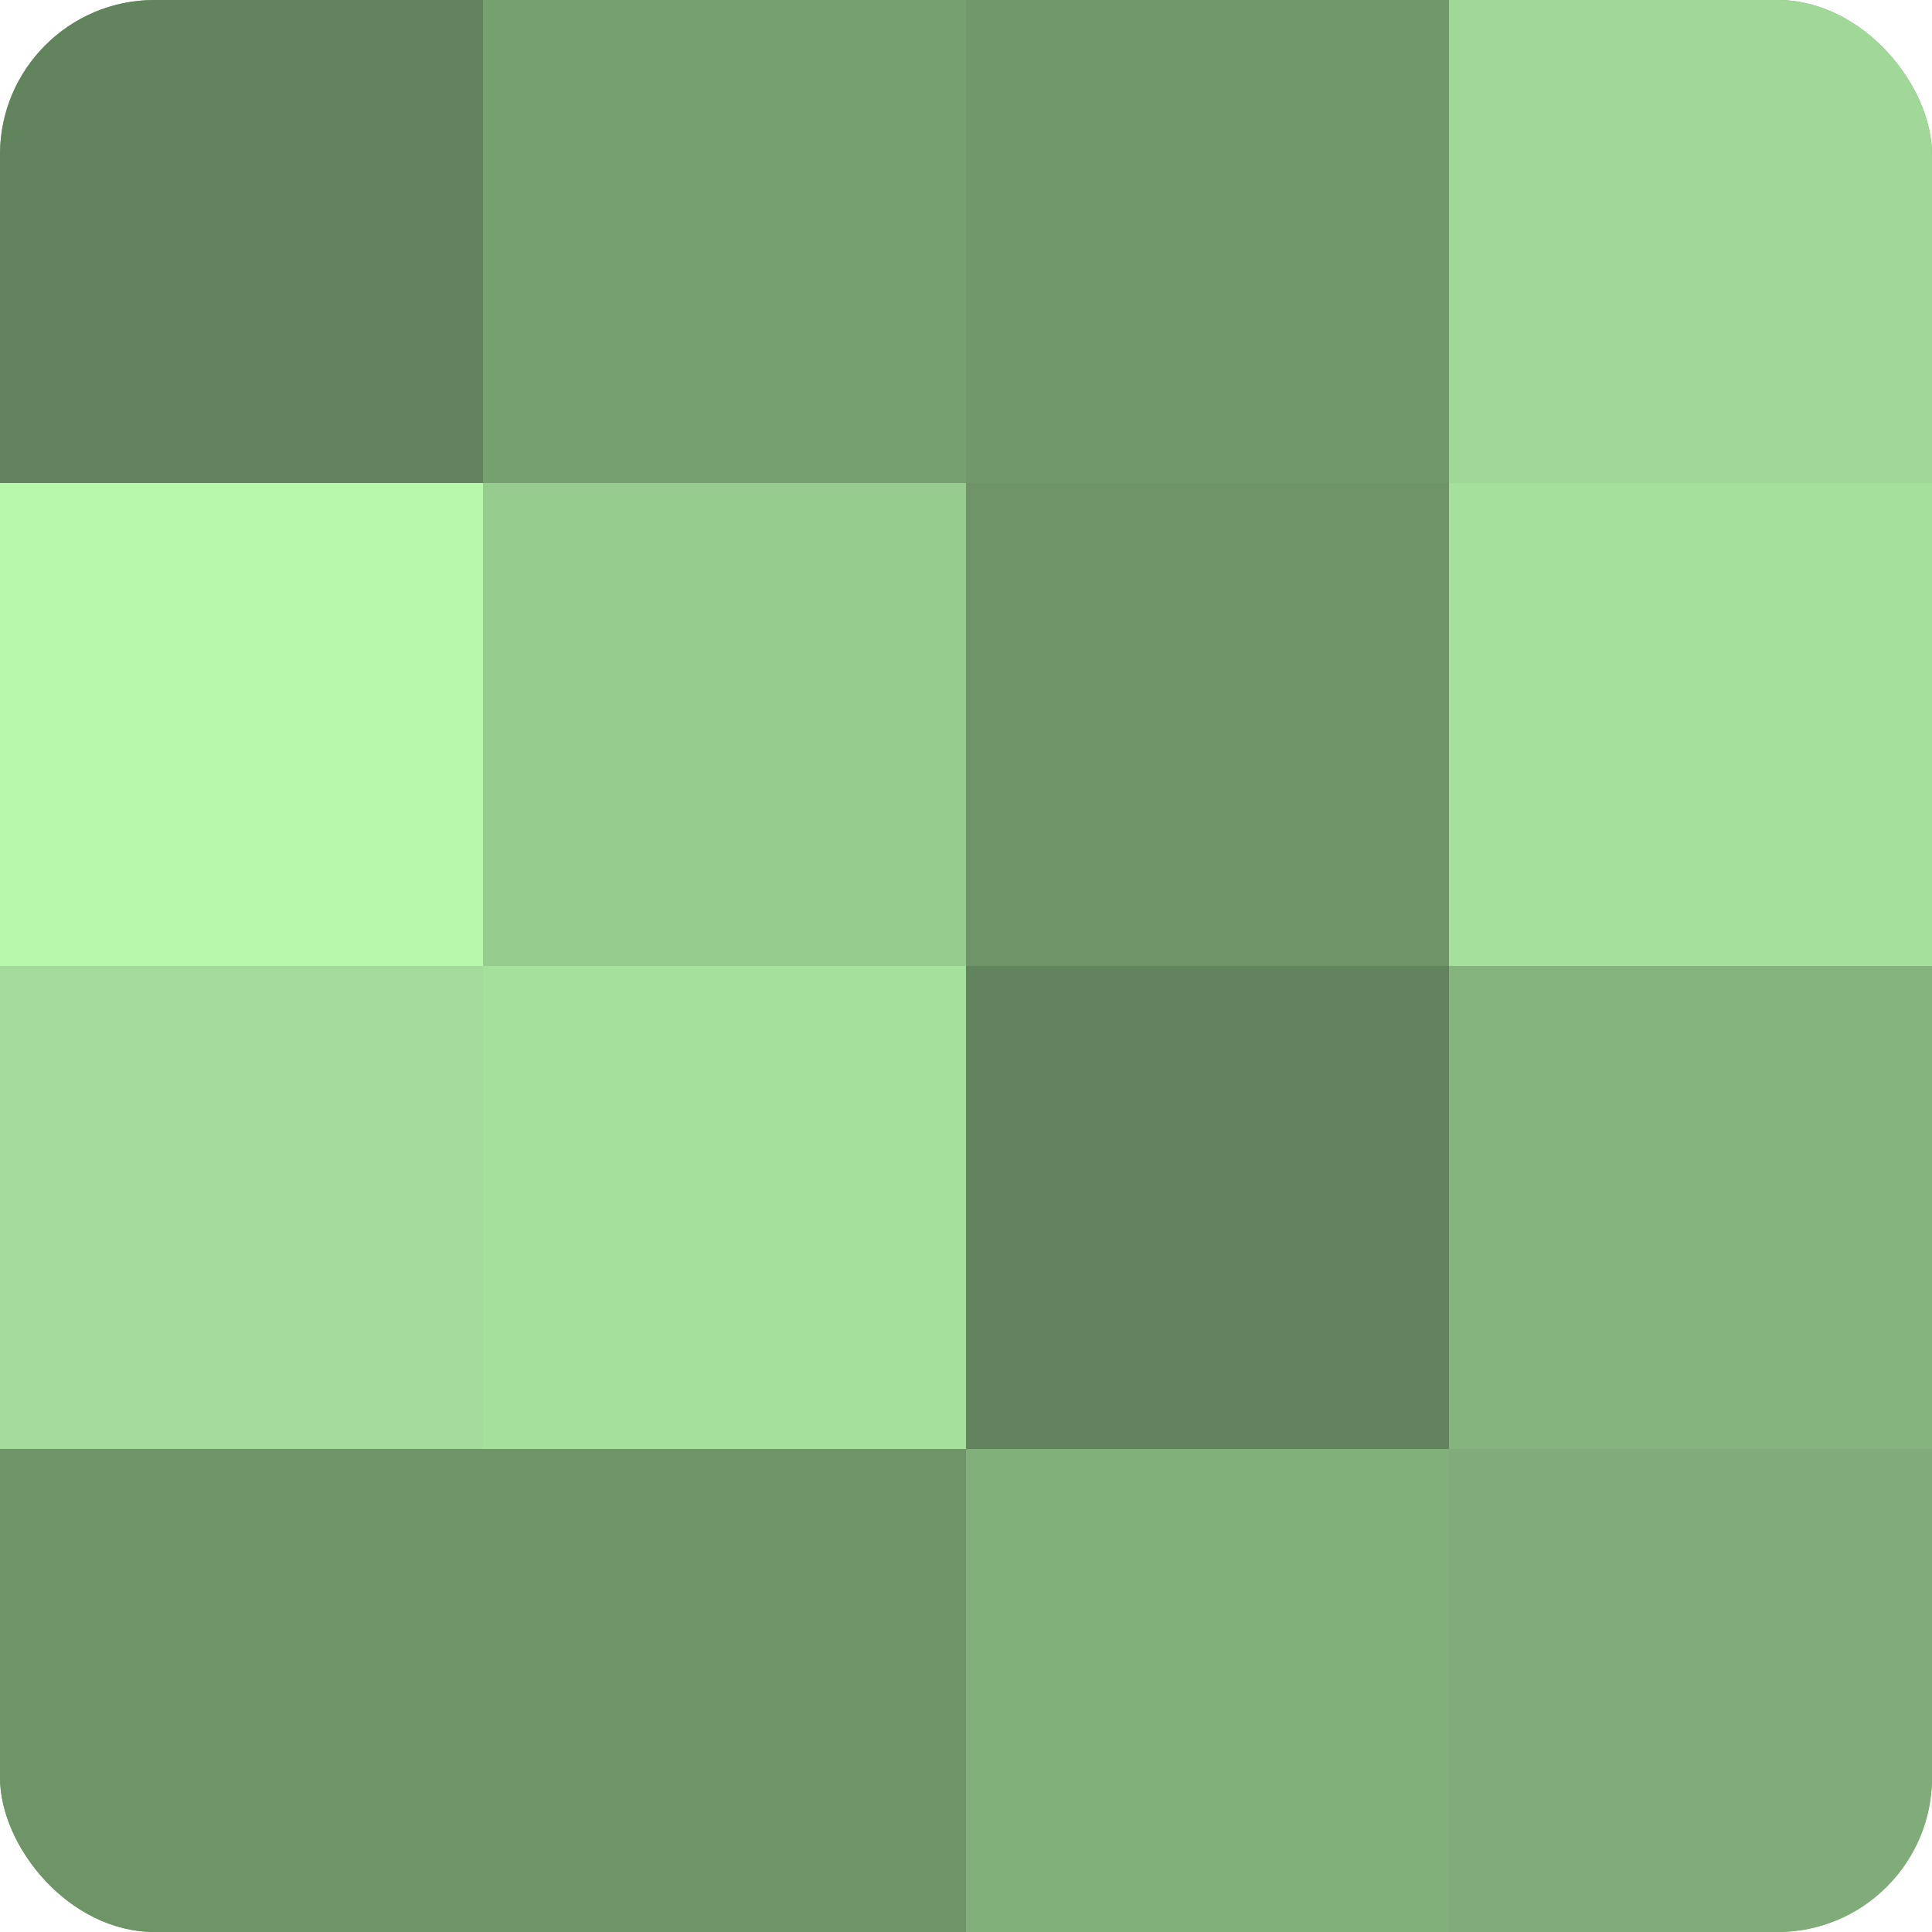
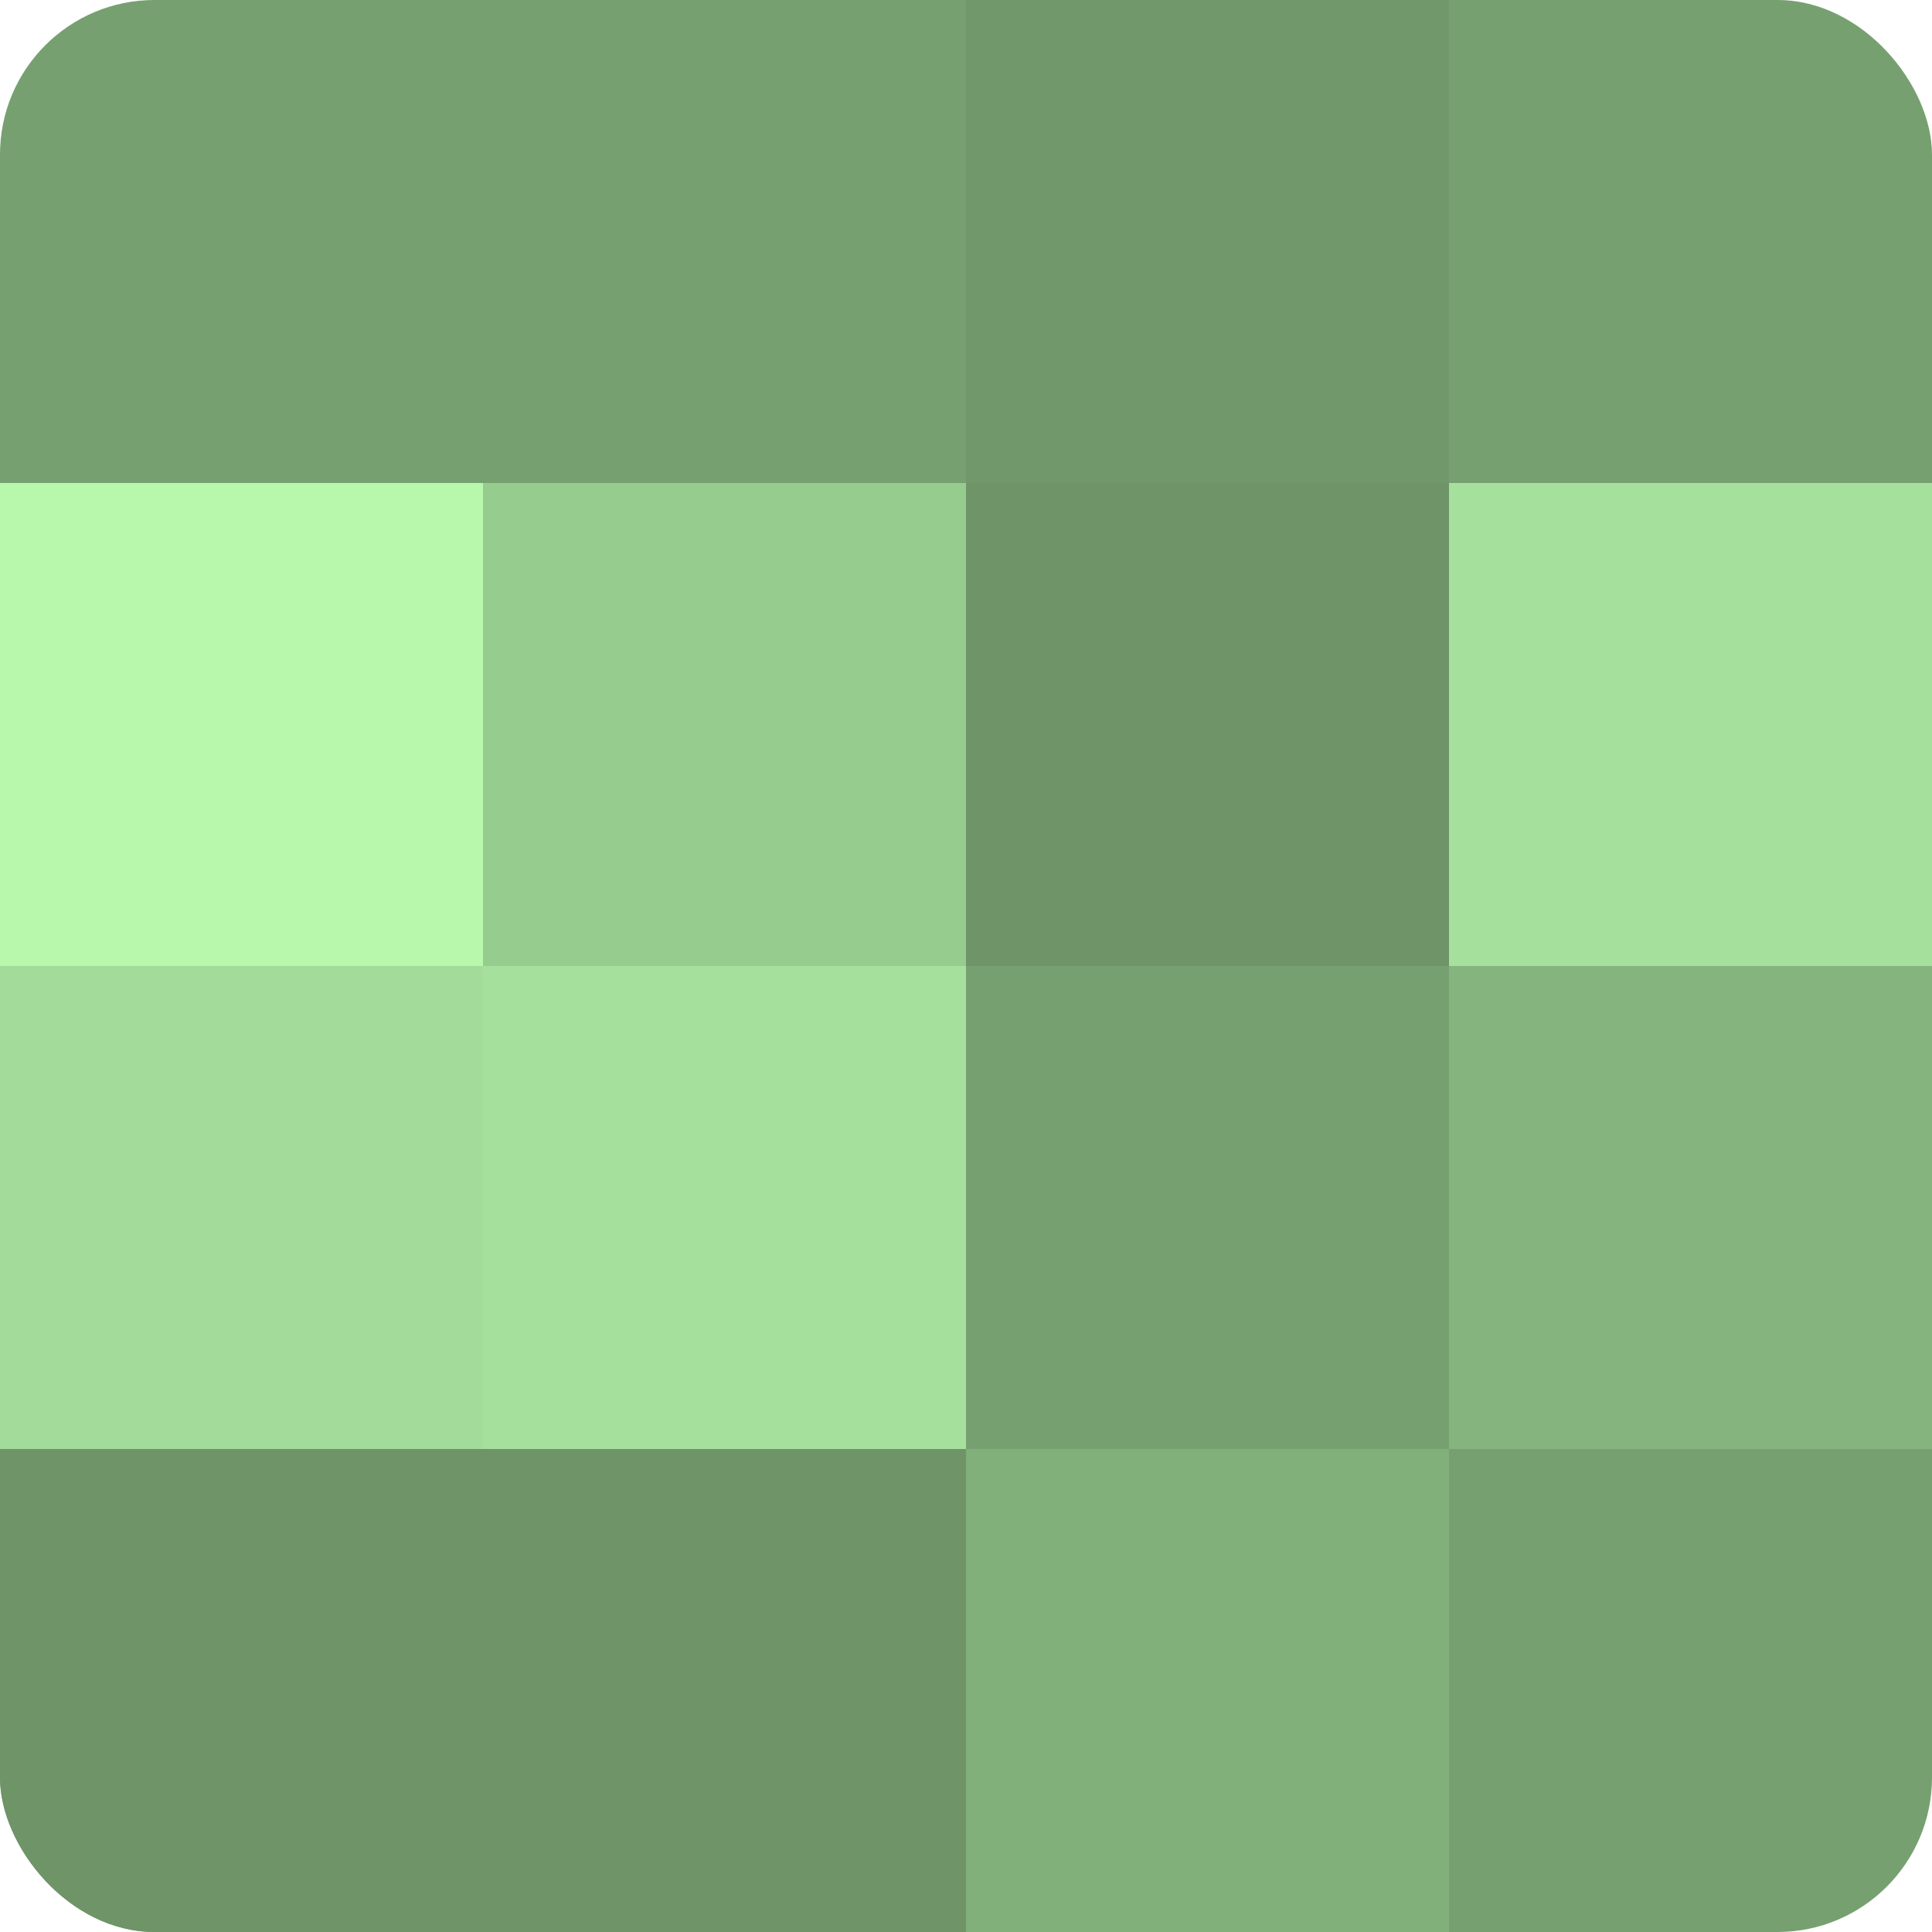
<svg xmlns="http://www.w3.org/2000/svg" width="60" height="60" viewBox="0 0 100 100" preserveAspectRatio="xMidYMid meet">
  <defs>
    <clipPath id="c" width="100" height="100">
      <rect width="100" height="100" rx="8" ry="8" />
    </clipPath>
  </defs>
  <g clip-path="url(#c)">
    <rect width="100" height="100" fill="#76a070" />
-     <rect width="25" height="25" fill="#62845d" />
    <rect y="25" width="25" height="25" fill="#b7f8ad" />
    <rect y="50" width="25" height="25" fill="#a3dc9a" />
    <rect y="75" width="25" height="25" fill="#6e9468" />
    <rect x="25" width="25" height="25" fill="#76a070" />
    <rect x="25" y="25" width="25" height="25" fill="#97cc8f" />
    <rect x="25" y="50" width="25" height="25" fill="#a6e09d" />
    <rect x="25" y="75" width="25" height="25" fill="#6e9468" />
    <rect x="50" width="25" height="25" fill="#71986a" />
    <rect x="50" y="25" width="25" height="25" fill="#6e9468" />
-     <rect x="50" y="50" width="25" height="25" fill="#62845d" />
    <rect x="50" y="75" width="25" height="25" fill="#82b07b" />
-     <rect x="75" width="25" height="25" fill="#a0d897" />
    <rect x="75" y="25" width="25" height="25" fill="#a6e09d" />
    <rect x="75" y="50" width="25" height="25" fill="#85b47e" />
-     <rect x="75" y="75" width="25" height="25" fill="#7fac78" />
  </g>
</svg>